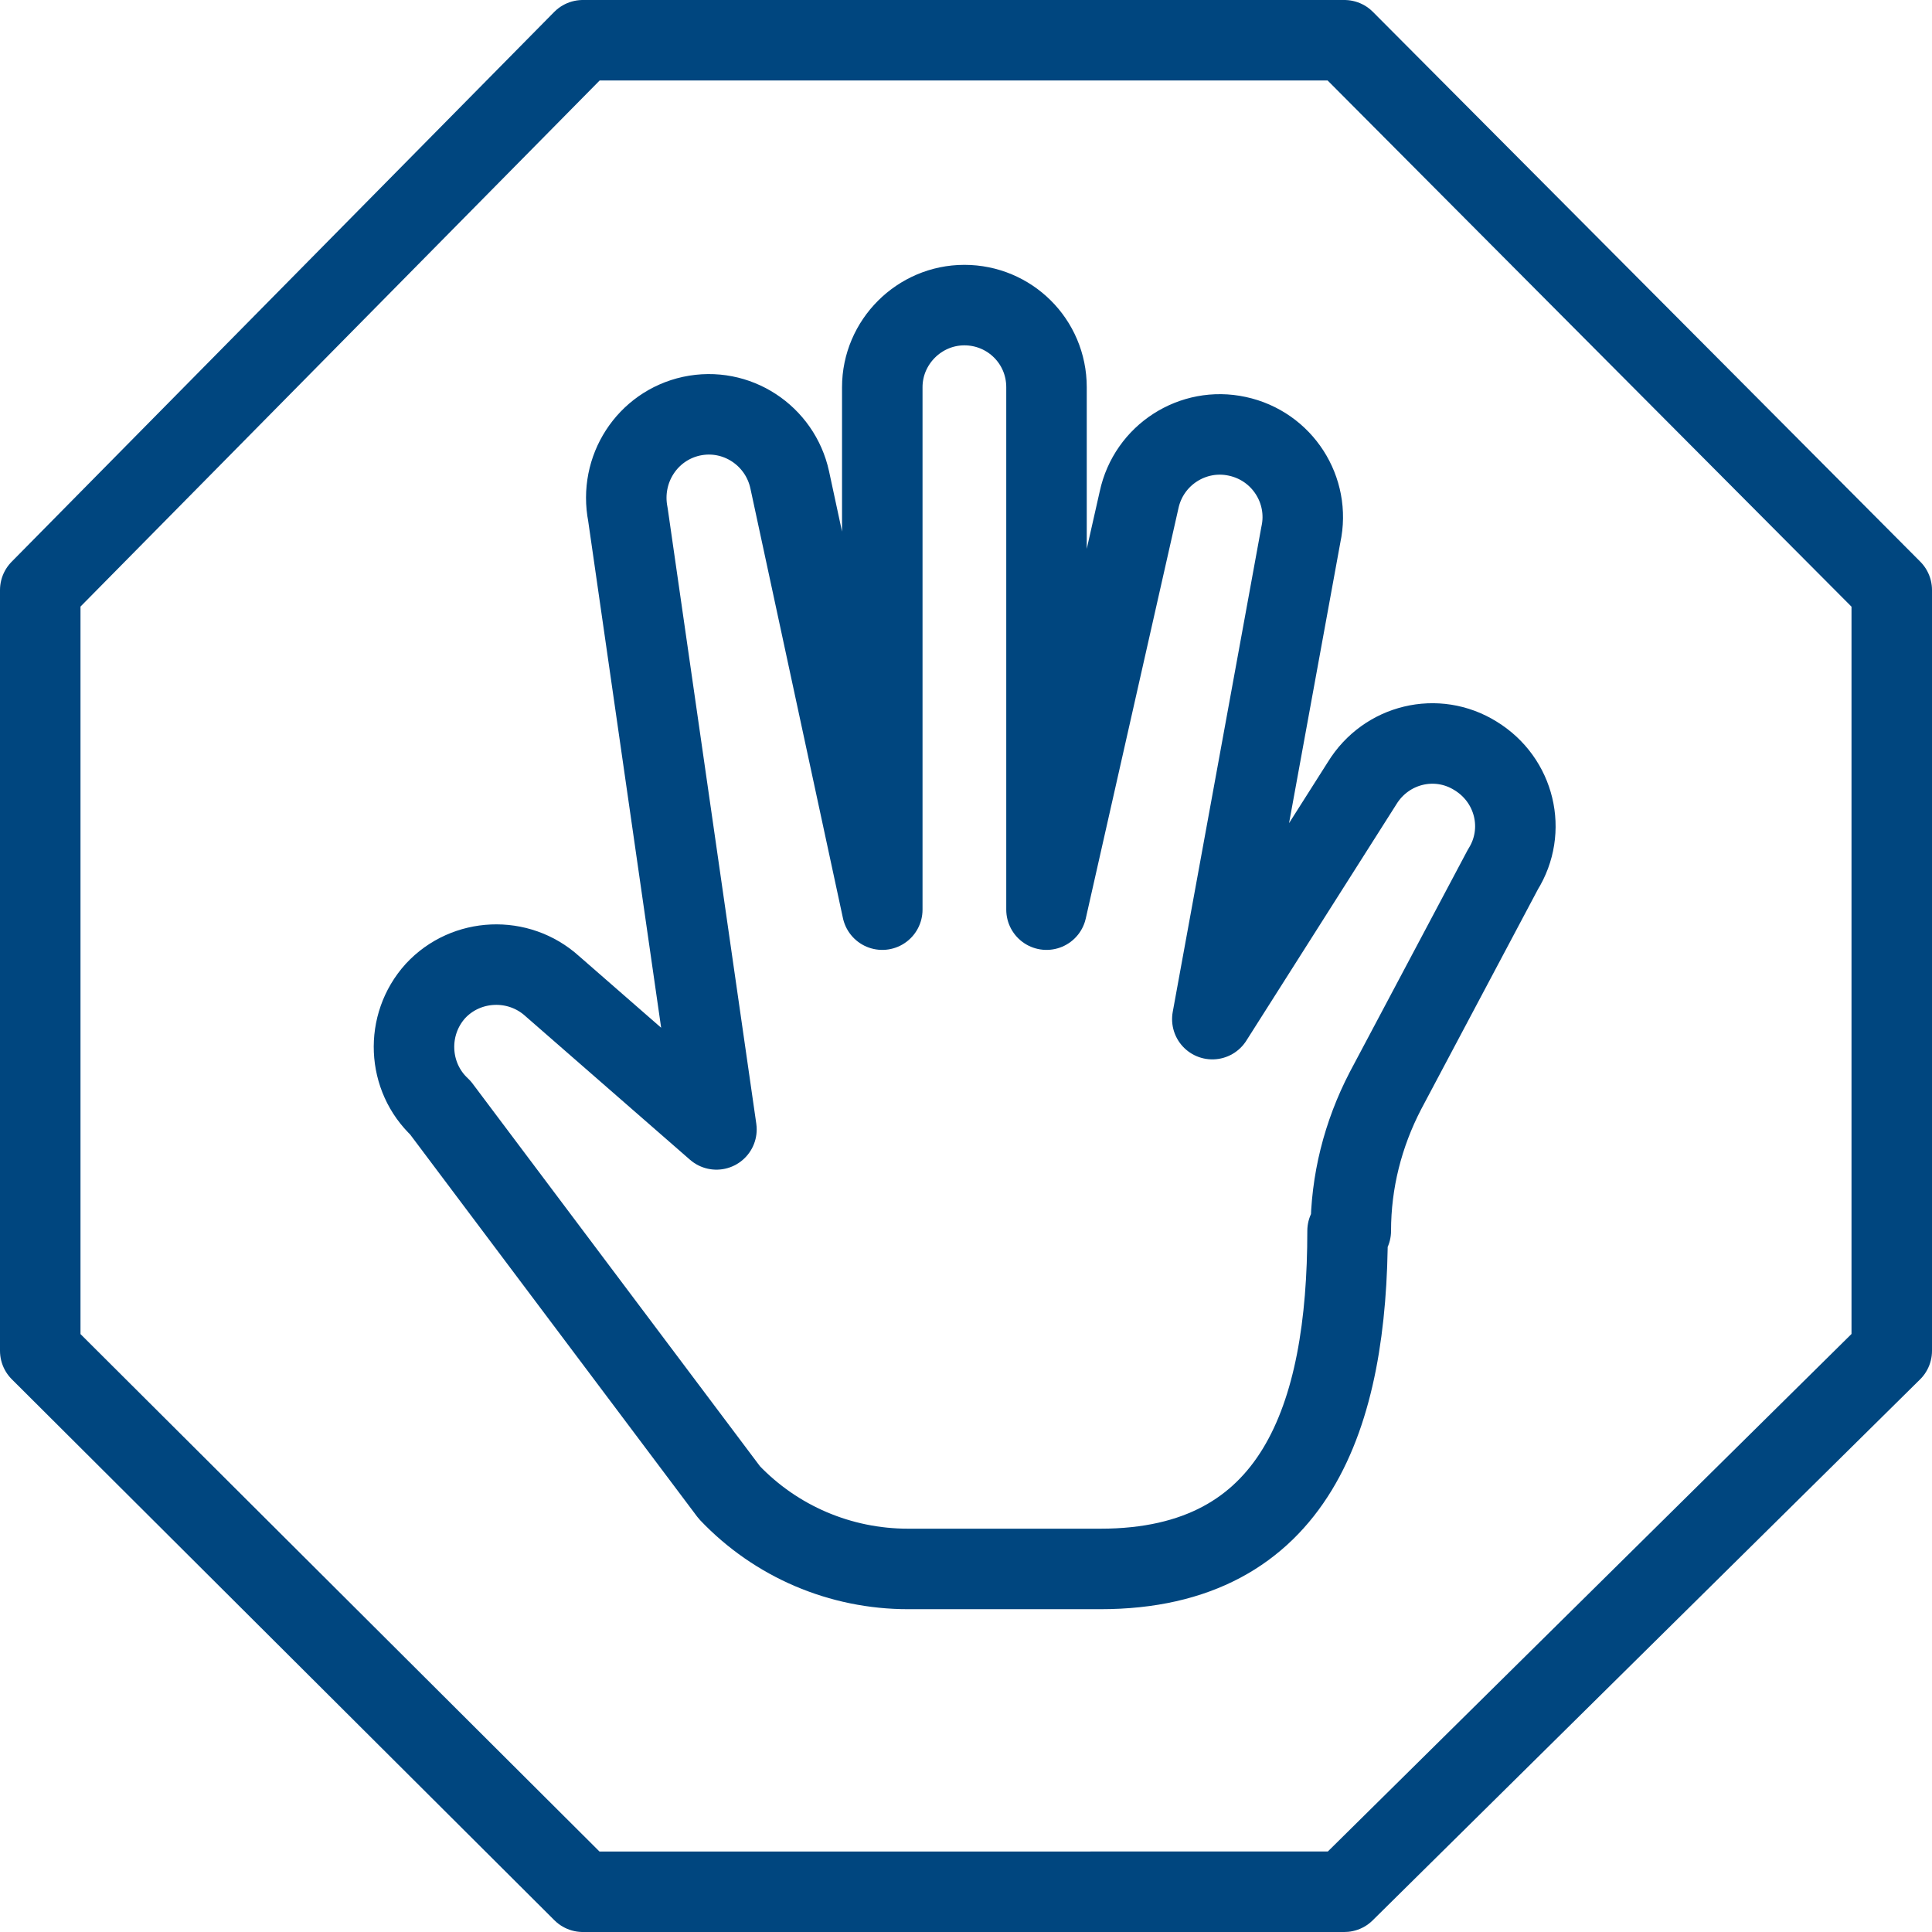
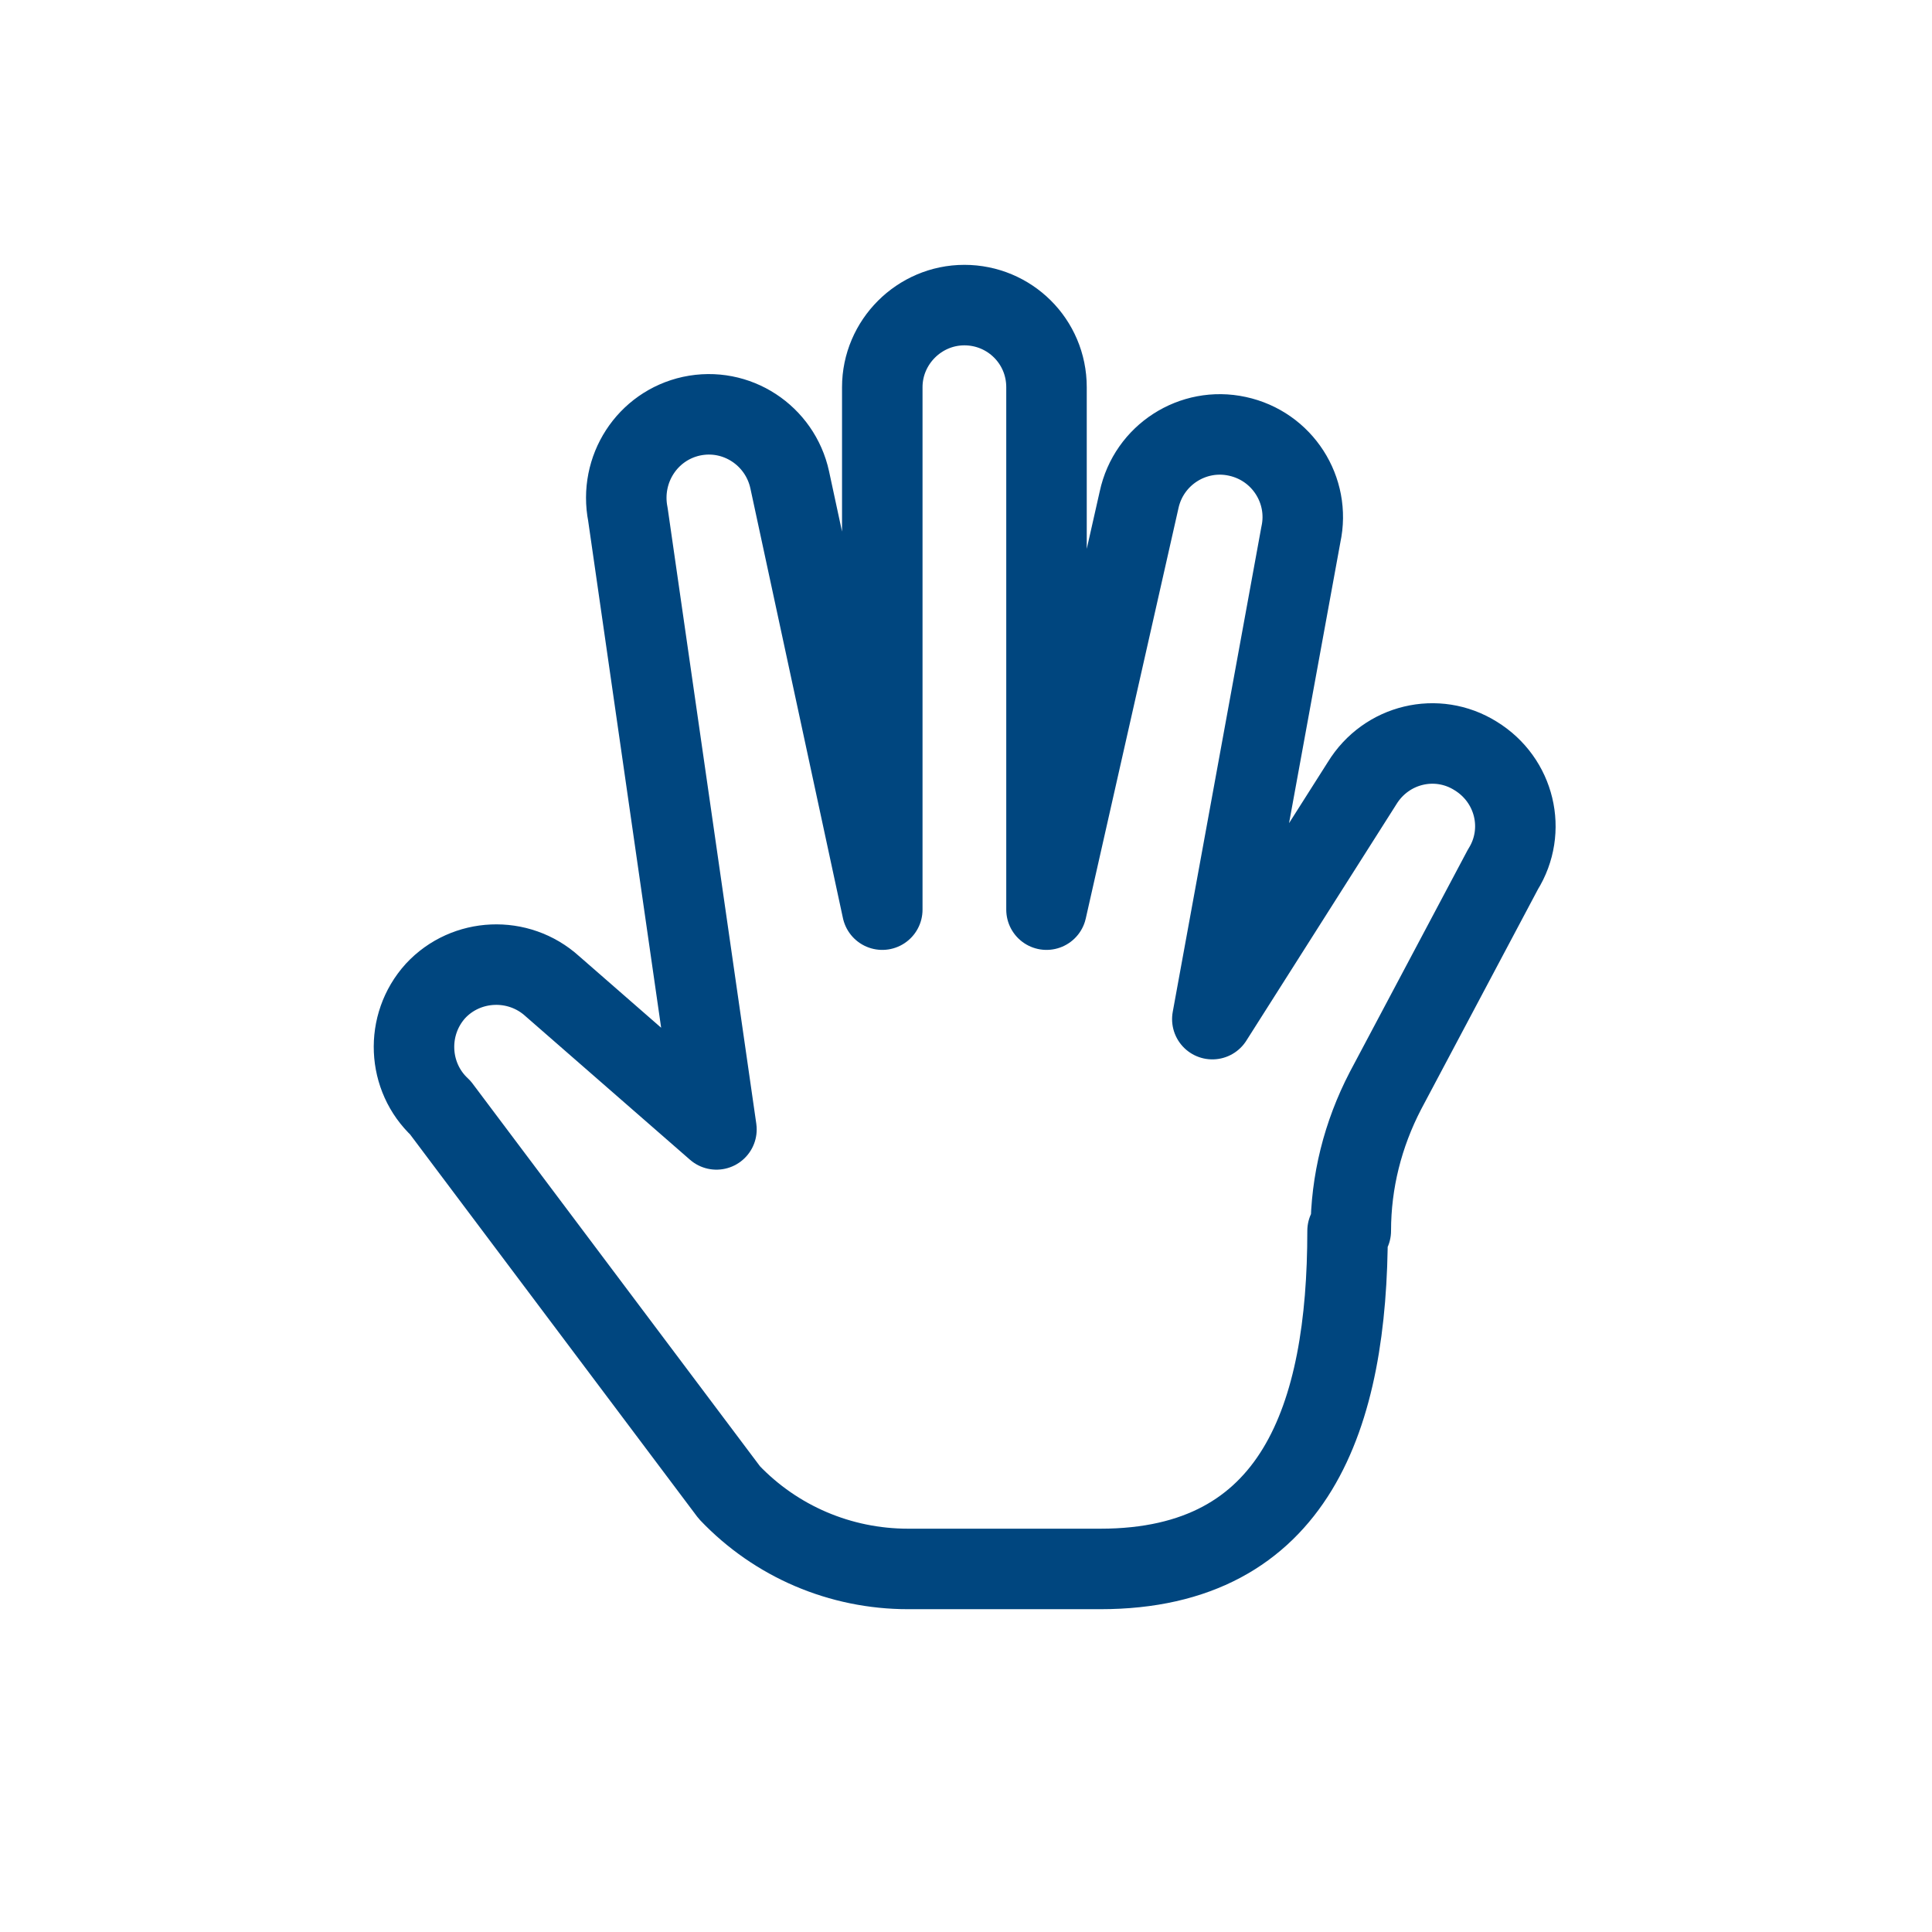
<svg xmlns="http://www.w3.org/2000/svg" data-name="Layer 2" viewBox="0 0 24 24">
  <g data-name="Layer 1">
    <path d="M16.78 15.29c0-.61.15-1.2.43-1.74l1.46-2.75c.3-.48.15-1.11-.34-1.41-.48-.3-1.11-.15-1.41.34l-1.86 2.93 1.1-6.02c.12-.55-.23-1.1-.79-1.22-.55-.12-1.1.23-1.22.79L13 11.3V4.81c0-.57-.46-1.02-1.02-1.02s-1.02.46-1.02 1.02v6.49L9.81 5.96c-.12-.55-.66-.91-1.22-.79-.55.12-.9.66-.79 1.22l1.1 7.64-2.04-1.78c-.42-.38-1.07-.35-1.45.06-.38.42-.35 1.07.06 1.45l3.59 4.78c.58.61 1.38.95 2.22.95h2.39c2.43 0 3.07-1.9 3.07-4.2Z" style="fill:none;stroke:#00467f;stroke-linejoin:round" />
-     <path style="fill:none;stroke:#00467f;stroke-linejoin:round;stroke-linecap:round" d="M7.24 23.5.5 16.78V7.33L7.24.5h9.46l6.8 6.83v9.45l-6.8 6.72H7.24z" />
  </g>
</svg>